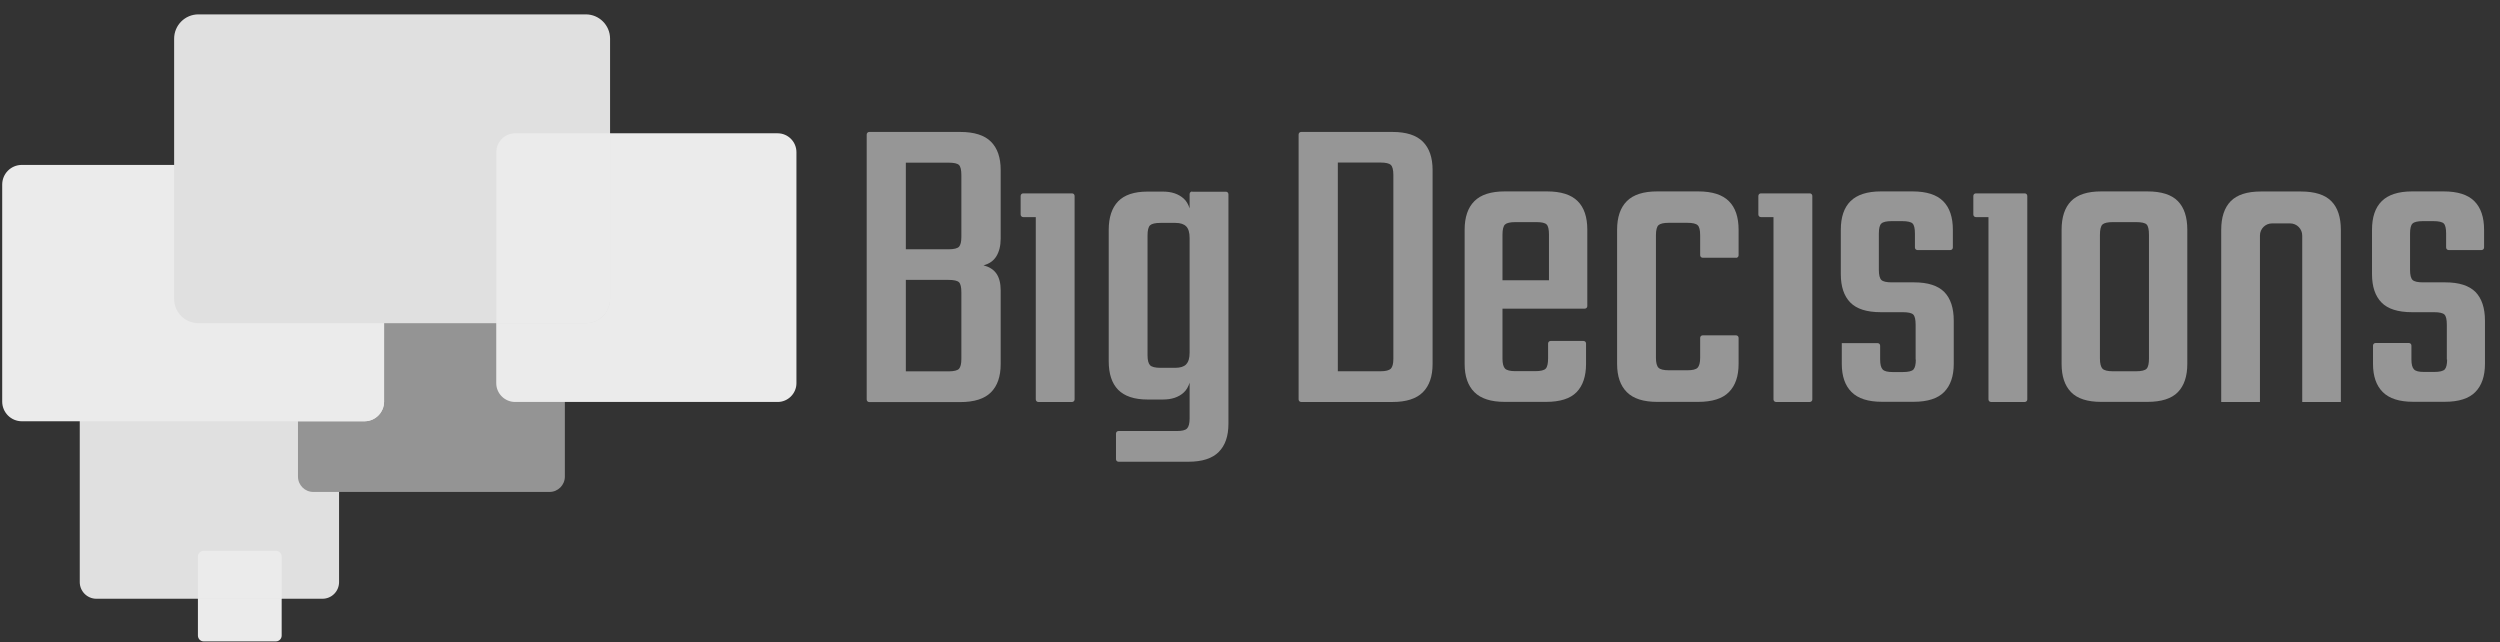
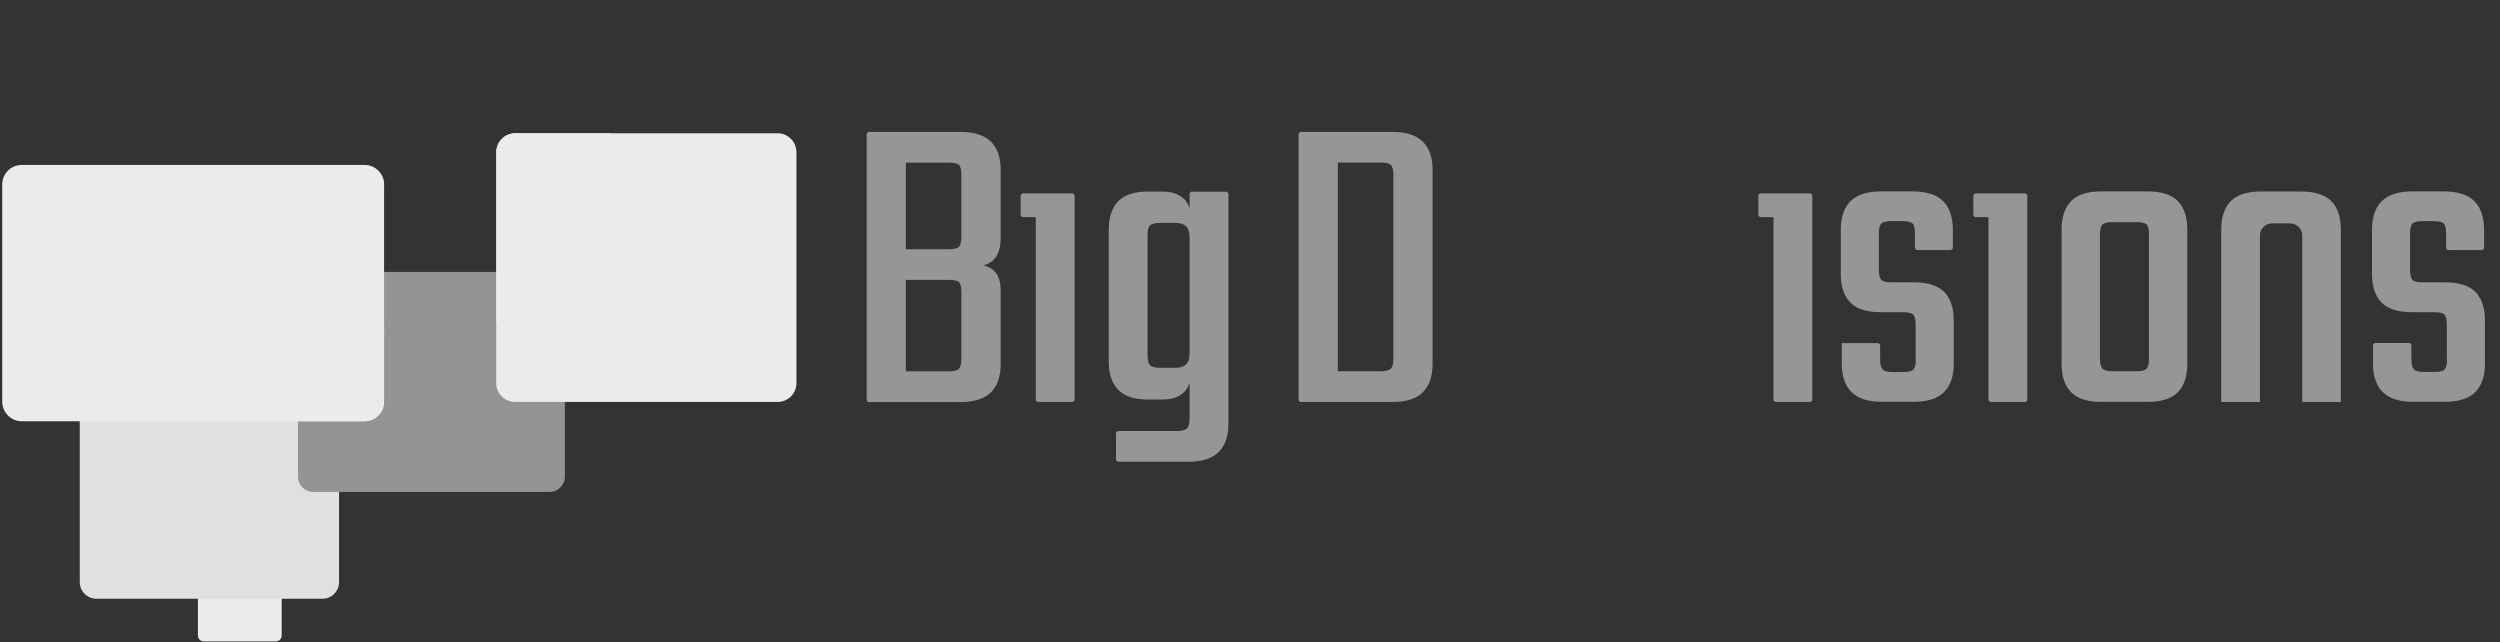
<svg xmlns="http://www.w3.org/2000/svg" width="144" height="37" viewBox="0 0 144 37" fill="none">
  <rect x="0" y="0" width="144" height="37" fill="#333333" stroke="none" />
  <path d="M49.922 7.747C49.922 7.668 49.985 7.6 50.07 7.6H55.307C56.116 7.6 56.705 7.787 57.079 8.161C57.453 8.535 57.639 9.074 57.639 9.789V13.741C57.639 14.155 57.554 14.495 57.39 14.762C57.226 15.028 56.977 15.198 56.649 15.283C56.977 15.368 57.226 15.521 57.39 15.754C57.554 15.986 57.639 16.31 57.639 16.724V20.971C57.639 21.685 57.453 22.224 57.079 22.598C56.705 22.973 56.116 23.16 55.307 23.16H50.07C49.99 23.16 49.922 23.097 49.922 23.012V7.747ZM55.375 13.639V10.089C55.375 9.789 55.329 9.596 55.239 9.505C55.148 9.414 54.944 9.369 54.633 9.369H52.176V14.359H54.633C54.944 14.359 55.148 14.308 55.239 14.212C55.329 14.115 55.375 13.922 55.375 13.639ZM55.375 20.67V16.843C55.375 16.542 55.329 16.349 55.239 16.259C55.148 16.168 54.944 16.122 54.633 16.122H52.176V21.39H54.633C54.944 21.39 55.148 21.34 55.239 21.243C55.329 21.141 55.375 20.954 55.375 20.67Z" fill="#969696" />
  <path d="M101.281 11.286V12.357C101.281 12.437 101.344 12.505 101.429 12.505H102.153V23.007C102.153 23.086 102.216 23.154 102.301 23.154H104.243C104.322 23.154 104.39 23.092 104.39 23.007V11.286C104.39 11.206 104.327 11.138 104.243 11.138H101.429C101.349 11.138 101.281 11.201 101.281 11.286Z" fill="#969696" />
  <path d="M113.664 11.286V12.357C113.664 12.437 113.726 12.505 113.811 12.505H114.536V23.007C114.536 23.086 114.598 23.154 114.683 23.154H116.625C116.704 23.154 116.772 23.092 116.772 23.007V11.286C116.772 11.206 116.71 11.138 116.625 11.138H113.811C113.732 11.138 113.664 11.201 113.664 11.286Z" fill="#969696" />
  <path d="M68.669 11.03C68.589 11.03 68.522 11.093 68.522 11.178V12.006C68.448 11.768 68.335 11.575 68.176 11.433C67.876 11.167 67.48 11.036 66.987 11.036H66.093C65.334 11.036 64.768 11.223 64.405 11.598C64.043 11.972 63.862 12.522 63.862 13.248V20.801C63.862 21.532 64.043 22.082 64.405 22.451C64.768 22.82 65.334 23.012 66.093 23.012H66.987C67.485 23.012 67.882 22.882 68.176 22.616C68.335 22.474 68.448 22.281 68.522 22.043V24.107C68.522 24.39 68.471 24.578 68.374 24.68C68.278 24.782 68.074 24.827 67.78 24.827H64.428C64.349 24.827 64.281 24.889 64.281 24.974V26.449C64.281 26.528 64.343 26.596 64.428 26.596H68.448C69.24 26.596 69.824 26.409 70.197 26.035C70.571 25.661 70.758 25.122 70.758 24.407V11.189C70.758 11.11 70.696 11.042 70.611 11.042H68.669V11.03ZM68.323 20.988C68.193 21.119 67.984 21.186 67.706 21.186H66.84C66.54 21.186 66.342 21.136 66.245 21.039C66.149 20.937 66.098 20.75 66.098 20.466V13.56C66.098 13.259 66.149 13.066 66.245 12.976C66.347 12.885 66.546 12.839 66.84 12.839H67.706C67.989 12.839 68.193 12.908 68.323 13.038C68.454 13.168 68.522 13.395 68.522 13.707V20.313C68.522 20.631 68.454 20.852 68.323 20.982V20.988Z" fill="#969696" />
  <path d="M81.957 8.161C81.583 7.787 81 7.6 80.207 7.6H74.947C74.868 7.6 74.8 7.662 74.8 7.747V23.007C74.8 23.086 74.862 23.154 74.947 23.154H80.207C81 23.154 81.583 22.967 81.957 22.593C82.33 22.218 82.517 21.68 82.517 20.965V9.789C82.517 9.08 82.33 8.535 81.957 8.161ZM80.258 20.665C80.258 20.948 80.207 21.135 80.111 21.238C80.009 21.334 79.811 21.385 79.516 21.385H77.059V9.363H79.516C79.817 9.363 80.015 9.409 80.111 9.499C80.207 9.59 80.258 9.783 80.258 10.083V20.665Z" fill="#969696" />
-   <path d="M90.874 11.586C90.501 11.212 89.912 11.025 89.102 11.025H86.673C85.881 11.025 85.298 11.212 84.924 11.586C84.55 11.96 84.363 12.51 84.363 13.236V20.959C84.363 21.674 84.55 22.213 84.924 22.587C85.298 22.961 85.881 23.148 86.673 23.148H89.051C89.861 23.148 90.45 22.961 90.812 22.587C91.174 22.213 91.356 21.674 91.356 20.959V19.786C91.356 19.706 91.293 19.638 91.209 19.638H89.317C89.238 19.638 89.17 19.701 89.17 19.786V20.636C89.17 20.937 89.125 21.135 89.034 21.232C88.944 21.328 88.74 21.379 88.429 21.379H87.285C86.985 21.379 86.787 21.328 86.69 21.232C86.594 21.13 86.543 20.942 86.543 20.659V17.778H91.282C91.361 17.778 91.429 17.716 91.429 17.631V13.23C91.429 12.499 91.243 11.949 90.869 11.58L90.874 11.586ZM86.543 16.145V13.514C86.543 13.213 86.594 13.021 86.69 12.93C86.792 12.839 86.99 12.794 87.285 12.794H88.502C88.802 12.794 88.995 12.839 89.085 12.93C89.176 13.021 89.221 13.213 89.221 13.514V16.145H86.543Z" fill="#969696" />
-   <path d="M99.996 14.852C100.075 14.852 100.143 14.79 100.143 14.705V13.236C100.143 12.505 99.956 11.955 99.583 11.586C99.209 11.212 98.62 11.025 97.811 11.025H95.455C94.662 11.025 94.079 11.212 93.706 11.586C93.332 11.96 93.145 12.51 93.145 13.236V20.959C93.145 21.674 93.332 22.213 93.706 22.587C94.079 22.961 94.662 23.148 95.455 23.148H97.811C98.62 23.148 99.215 22.961 99.583 22.587C99.956 22.213 100.143 21.674 100.143 20.959V19.462C100.143 19.383 100.081 19.315 99.996 19.315H98.077C97.997 19.315 97.929 19.377 97.929 19.462V20.608C97.929 20.891 97.878 21.078 97.782 21.181C97.686 21.283 97.482 21.328 97.188 21.328H96.123C95.823 21.328 95.625 21.277 95.529 21.181C95.433 21.084 95.382 20.891 95.382 20.608V13.554C95.382 13.253 95.433 13.06 95.529 12.97C95.631 12.879 95.829 12.834 96.123 12.834H97.188C97.488 12.834 97.686 12.879 97.782 12.97C97.884 13.06 97.929 13.253 97.929 13.554V14.699C97.929 14.778 97.992 14.847 98.077 14.847H99.996V14.852Z" fill="#969696" />
  <path d="M110.34 20.716V18.703C110.34 18.402 110.294 18.209 110.204 18.119C110.113 18.028 109.909 17.982 109.598 17.982H108.335C107.526 17.982 106.937 17.795 106.574 17.421C106.212 17.047 106.031 16.508 106.031 15.794V13.236C106.031 12.505 106.218 11.955 106.591 11.586C106.965 11.217 107.548 11.025 108.341 11.025H110.153C110.962 11.025 111.551 11.212 111.925 11.586C112.299 11.96 112.485 12.51 112.485 13.236V14.257C112.485 14.336 112.423 14.404 112.338 14.404H110.447C110.368 14.404 110.3 14.342 110.3 14.257V13.457C110.3 13.157 110.255 12.964 110.164 12.873C110.073 12.783 109.87 12.737 109.558 12.737H108.964C108.664 12.737 108.465 12.783 108.369 12.873C108.267 12.964 108.222 13.157 108.222 13.457V15.544C108.222 15.845 108.273 16.037 108.369 16.128C108.465 16.219 108.669 16.264 108.964 16.264H110.255C111.047 16.264 111.625 16.451 111.993 16.82C112.355 17.194 112.536 17.744 112.536 18.47V20.954C112.536 21.668 112.349 22.207 111.981 22.581C111.613 22.956 111.025 23.143 110.232 23.143H108.398C107.605 23.143 107.022 22.956 106.648 22.581C106.274 22.207 106.087 21.668 106.087 20.954V19.763H108.148C108.228 19.763 108.296 19.825 108.296 19.91V20.71C108.296 20.994 108.347 21.181 108.443 21.283C108.539 21.385 108.732 21.43 109.015 21.43H109.609C109.921 21.43 110.124 21.379 110.215 21.283C110.306 21.181 110.351 20.994 110.351 20.71L110.34 20.716Z" fill="#969696" />
  <path d="M125.446 11.586C125.084 11.212 124.495 11.025 123.685 11.025H121.03C120.237 11.025 119.66 11.212 119.292 11.586C118.929 11.96 118.748 12.51 118.748 13.236V20.959C118.748 21.674 118.929 22.213 119.292 22.587C119.654 22.961 120.231 23.148 121.03 23.148H123.685C124.495 23.148 125.084 22.961 125.446 22.587C125.808 22.213 125.989 21.674 125.989 20.959V13.236C125.989 12.505 125.808 11.955 125.446 11.586ZM123.781 20.642C123.781 20.942 123.736 21.141 123.645 21.237C123.555 21.334 123.351 21.385 123.04 21.385H121.698C121.398 21.385 121.2 21.334 121.103 21.237C121.007 21.135 120.956 20.937 120.956 20.642V13.537C120.956 13.219 121.007 13.021 121.103 12.93C121.205 12.839 121.403 12.794 121.698 12.794H123.04C123.351 12.794 123.555 12.839 123.645 12.93C123.736 13.021 123.781 13.225 123.781 13.537V20.642Z" fill="#969696" />
  <path d="M140.937 20.716V18.703C140.937 18.402 140.891 18.209 140.801 18.119C140.71 18.028 140.506 17.982 140.195 17.982H138.932C138.123 17.982 137.534 17.795 137.172 17.421C136.809 17.047 136.628 16.508 136.628 15.794V13.236C136.628 12.505 136.815 11.955 137.189 11.586C137.562 11.217 138.145 11.025 138.938 11.025H140.75C141.56 11.025 142.148 11.212 142.522 11.586C142.896 11.96 143.083 12.51 143.083 13.236V14.257C143.083 14.336 143.02 14.404 142.935 14.404H141.044C140.965 14.404 140.897 14.342 140.897 14.257V13.457C140.897 13.157 140.852 12.964 140.761 12.873C140.671 12.783 140.467 12.737 140.155 12.737H139.561C139.261 12.737 139.063 12.783 138.966 12.873C138.865 12.964 138.819 13.157 138.819 13.457V15.544C138.819 15.845 138.87 16.037 138.966 16.128C139.063 16.219 139.266 16.264 139.561 16.264H140.852C141.644 16.264 142.222 16.451 142.59 16.82C142.952 17.194 143.134 17.744 143.134 18.47V20.954C143.134 21.668 142.947 22.207 142.579 22.581C142.211 22.956 141.622 23.143 140.829 23.143H138.995C138.202 23.143 137.619 22.956 137.245 22.581C136.872 22.207 136.685 21.668 136.685 20.954V19.905C136.685 19.825 136.747 19.757 136.832 19.757H138.751C138.831 19.757 138.898 19.82 138.898 19.905V20.704C138.898 20.988 138.949 21.175 139.046 21.277C139.142 21.379 139.334 21.424 139.618 21.424H140.212C140.523 21.424 140.727 21.373 140.818 21.277C140.908 21.175 140.954 20.988 140.954 20.704L140.937 20.716Z" fill="#969696" />
  <path d="M58.789 11.286V12.357C58.789 12.437 58.851 12.505 58.936 12.505H59.661V23.007C59.661 23.086 59.723 23.154 59.808 23.154H61.75C61.829 23.154 61.897 23.092 61.897 23.007V11.286C61.897 11.206 61.835 11.138 61.75 11.138H58.936C58.857 11.138 58.789 11.201 58.789 11.286Z" fill="#969696" />
  <path d="M134.833 23.154V13.242C134.833 12.511 134.652 11.96 134.289 11.592C133.927 11.218 133.338 11.03 132.529 11.03H130.224C129.432 11.03 128.854 11.218 128.486 11.592C128.124 11.966 127.942 12.516 127.942 13.242V23.154H130.173V13.565C130.173 13.18 130.485 12.868 130.87 12.868H131.911C132.296 12.868 132.608 13.18 132.608 13.565V23.154H134.833Z" fill="#969696" />
  <path d="M16.224 32.062V36.61C16.224 36.791 16.077 36.944 15.89 36.944H11.729C11.547 36.944 11.4 36.791 11.4 36.61V32.062C11.4 31.875 11.547 31.727 11.729 31.727H15.89C16.077 31.727 16.224 31.875 16.224 32.062Z" fill="#EBEBEB" />
  <path d="M19.53 21.514V33.53C19.53 34.057 19.105 34.488 18.573 34.488H5.551C5.024 34.488 4.594 34.057 4.594 33.53V21.514C4.594 20.981 5.024 20.556 5.551 20.556H18.579C19.111 20.556 19.535 20.987 19.535 21.514H19.53Z" fill="#E0E0E0" />
-   <path d="M16.224 32.062V34.483H11.4V32.062C11.4 31.875 11.547 31.727 11.729 31.727H15.89C16.077 31.727 16.224 31.875 16.224 32.062Z" fill="#EBEBEB" />
  <path d="M31.653 15.662H18.047C17.559 15.662 17.164 16.058 17.164 16.547V27.451C17.164 27.94 17.559 28.336 18.047 28.336H31.653C32.14 28.336 32.536 27.94 32.536 27.451V16.547C32.536 16.058 32.14 15.662 31.653 15.662Z" fill="#949494" />
  <path d="M22.123 10.633V23.131C22.123 23.755 21.619 24.265 20.991 24.265H1.26C0.631 24.265 0.127 23.755 0.127 23.131V10.633C0.127 10.003 0.631 9.499 1.26 9.499H20.997C21.625 9.499 22.129 10.009 22.129 10.633H22.123Z" fill="#EBEBEB" />
  <path d="M22.124 18.617L22.123 23.131C22.123 23.755 21.619 24.265 20.991 24.265L17.164 24.265V16.553C17.164 16.065 17.56 15.668 18.047 15.668H22.118V18.622L22.124 18.617Z" fill="#EBEBEB" />
  <path d="M45.875 8.767V22.07C45.875 22.665 45.388 23.153 44.794 23.153H29.671C29.071 23.153 28.584 22.665 28.584 22.07V8.767C28.584 8.166 29.071 7.678 29.671 7.678H44.794C45.388 7.678 45.875 8.166 45.875 8.767Z" fill="#EBEBEB" />
-   <path d="M33.741 0.828H11.428C10.656 0.828 10.03 1.455 10.03 2.229V17.216C10.03 17.989 10.656 18.616 11.428 18.616H33.741C34.514 18.616 35.14 17.989 35.14 17.216V2.229C35.14 1.455 34.514 0.828 33.741 0.828Z" fill="#E0E0E0" />
  <path d="M35.14 7.678L35.14 17.216C35.14 17.993 34.511 18.616 33.741 18.616L28.59 18.616V8.767C28.59 8.166 29.076 7.678 29.677 7.678H35.146H35.14Z" fill="#EBEBEB" />
</svg>